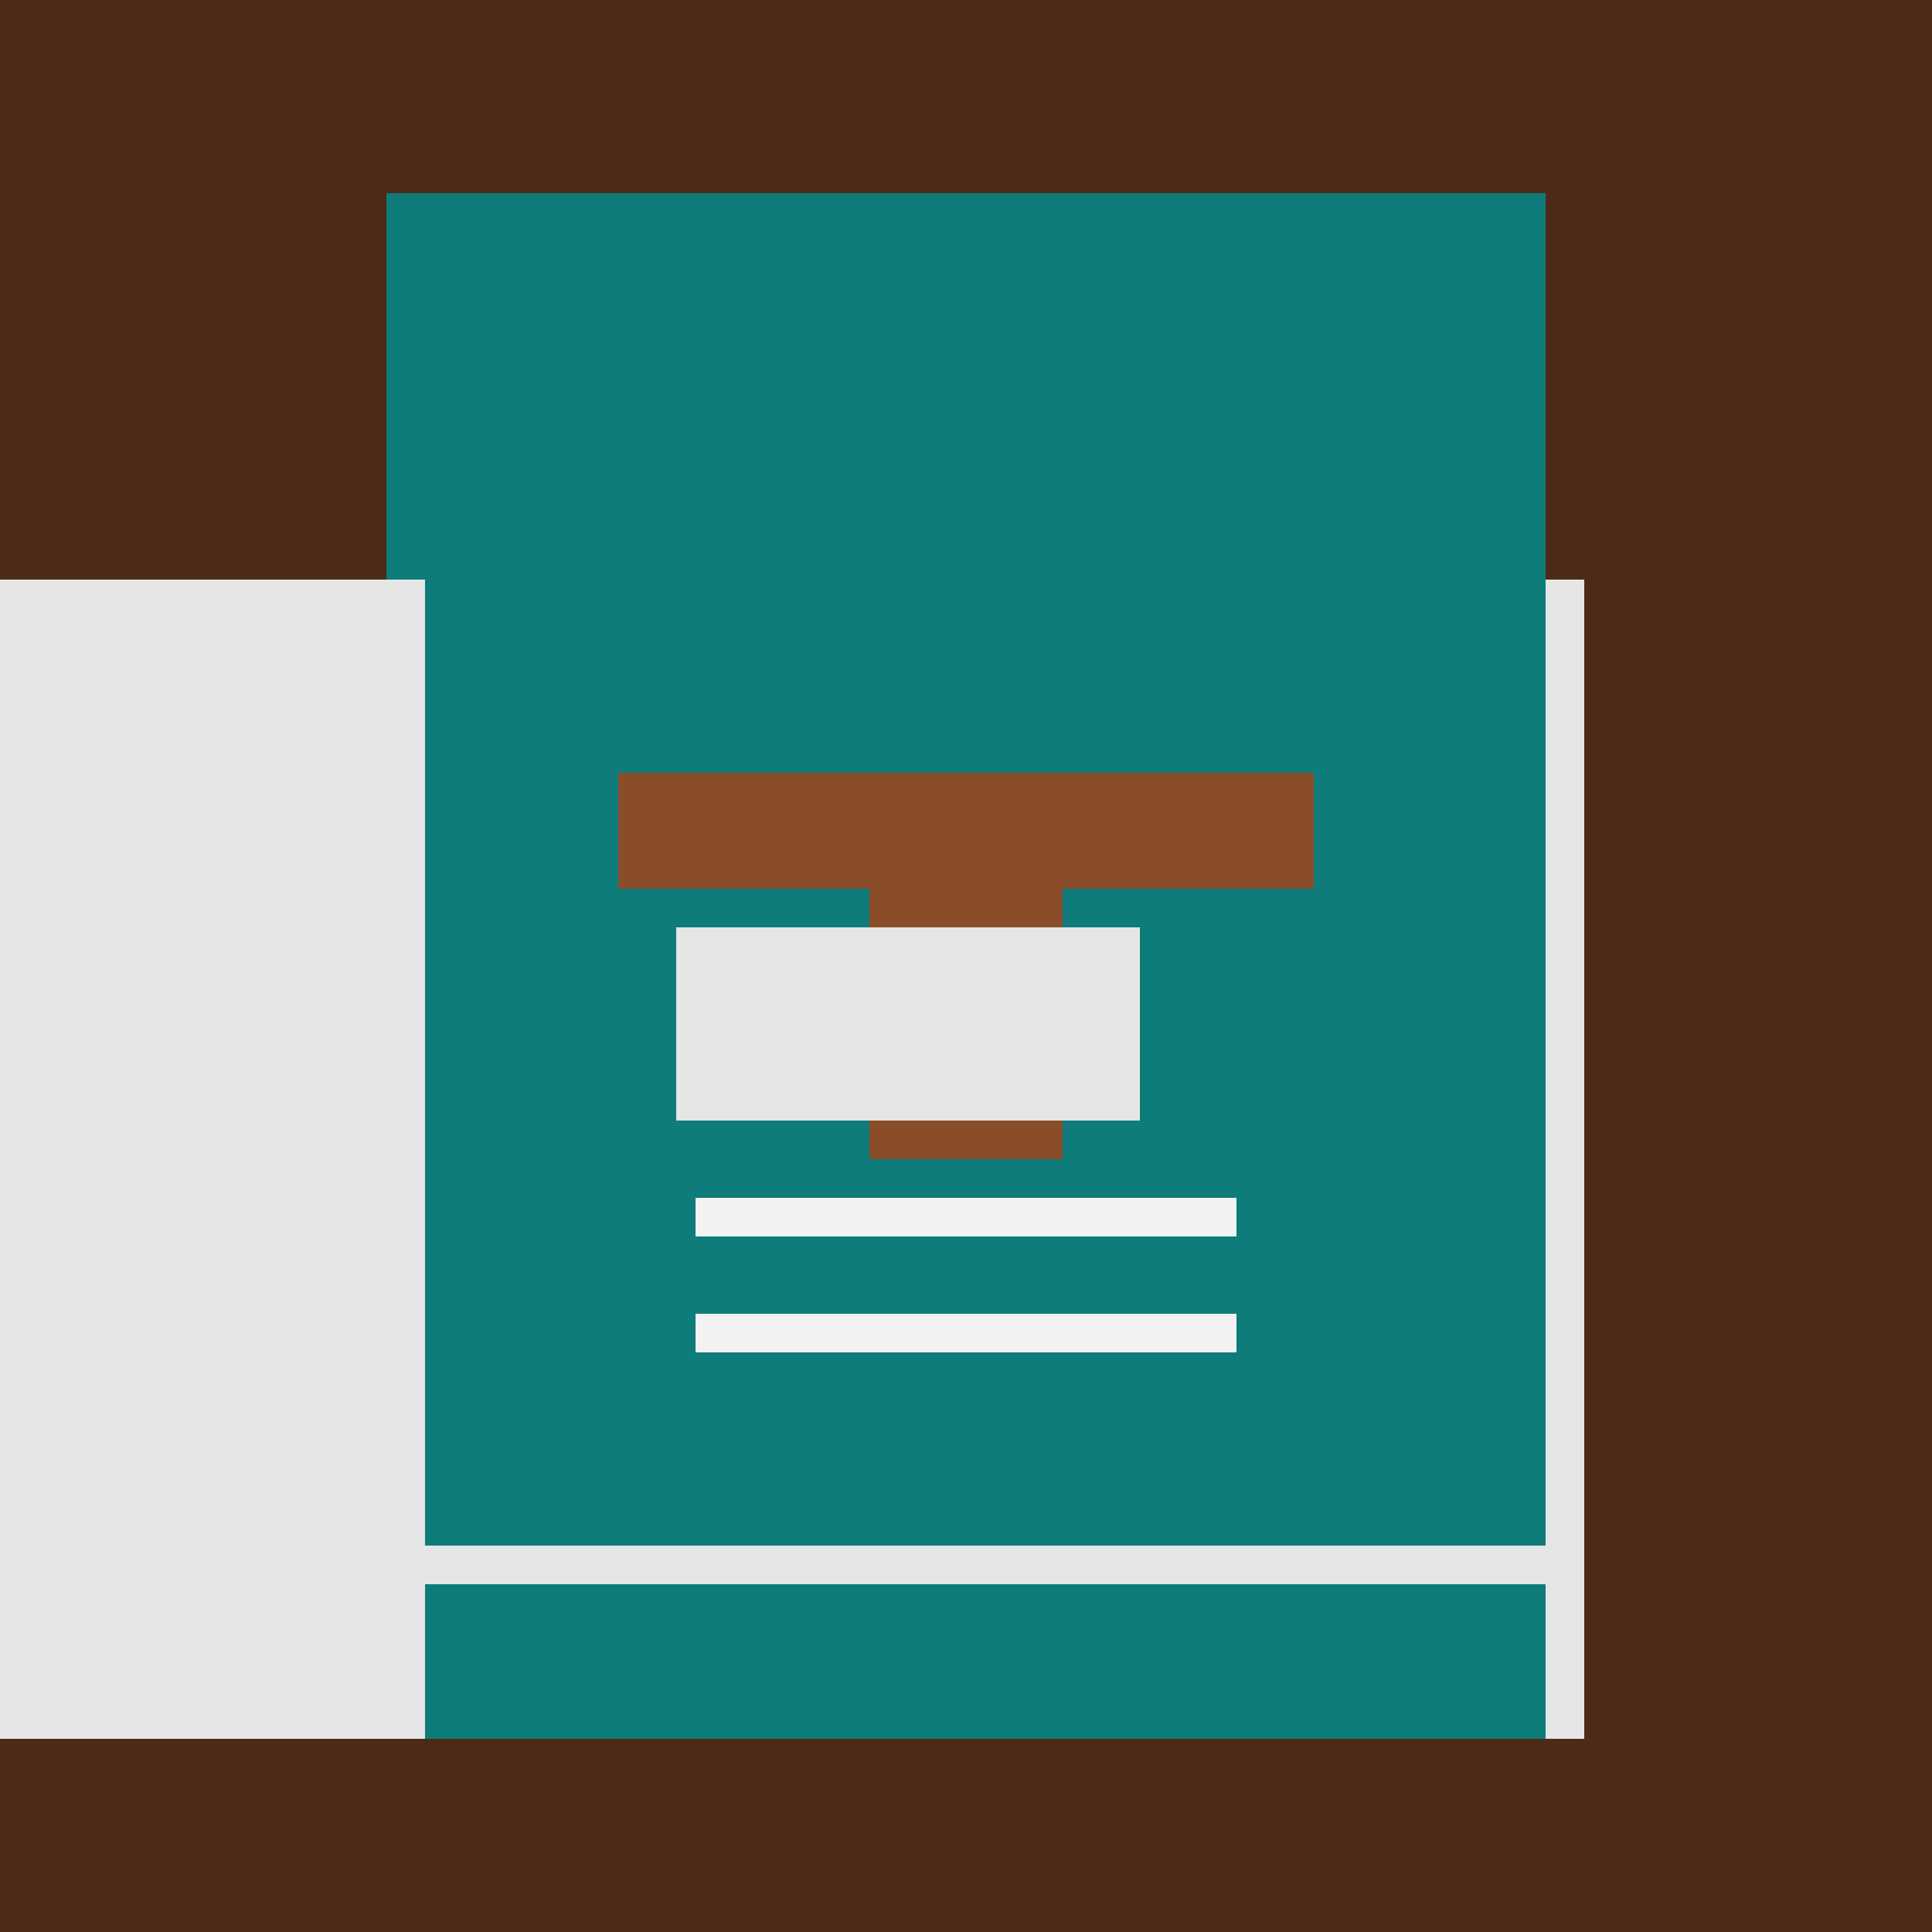
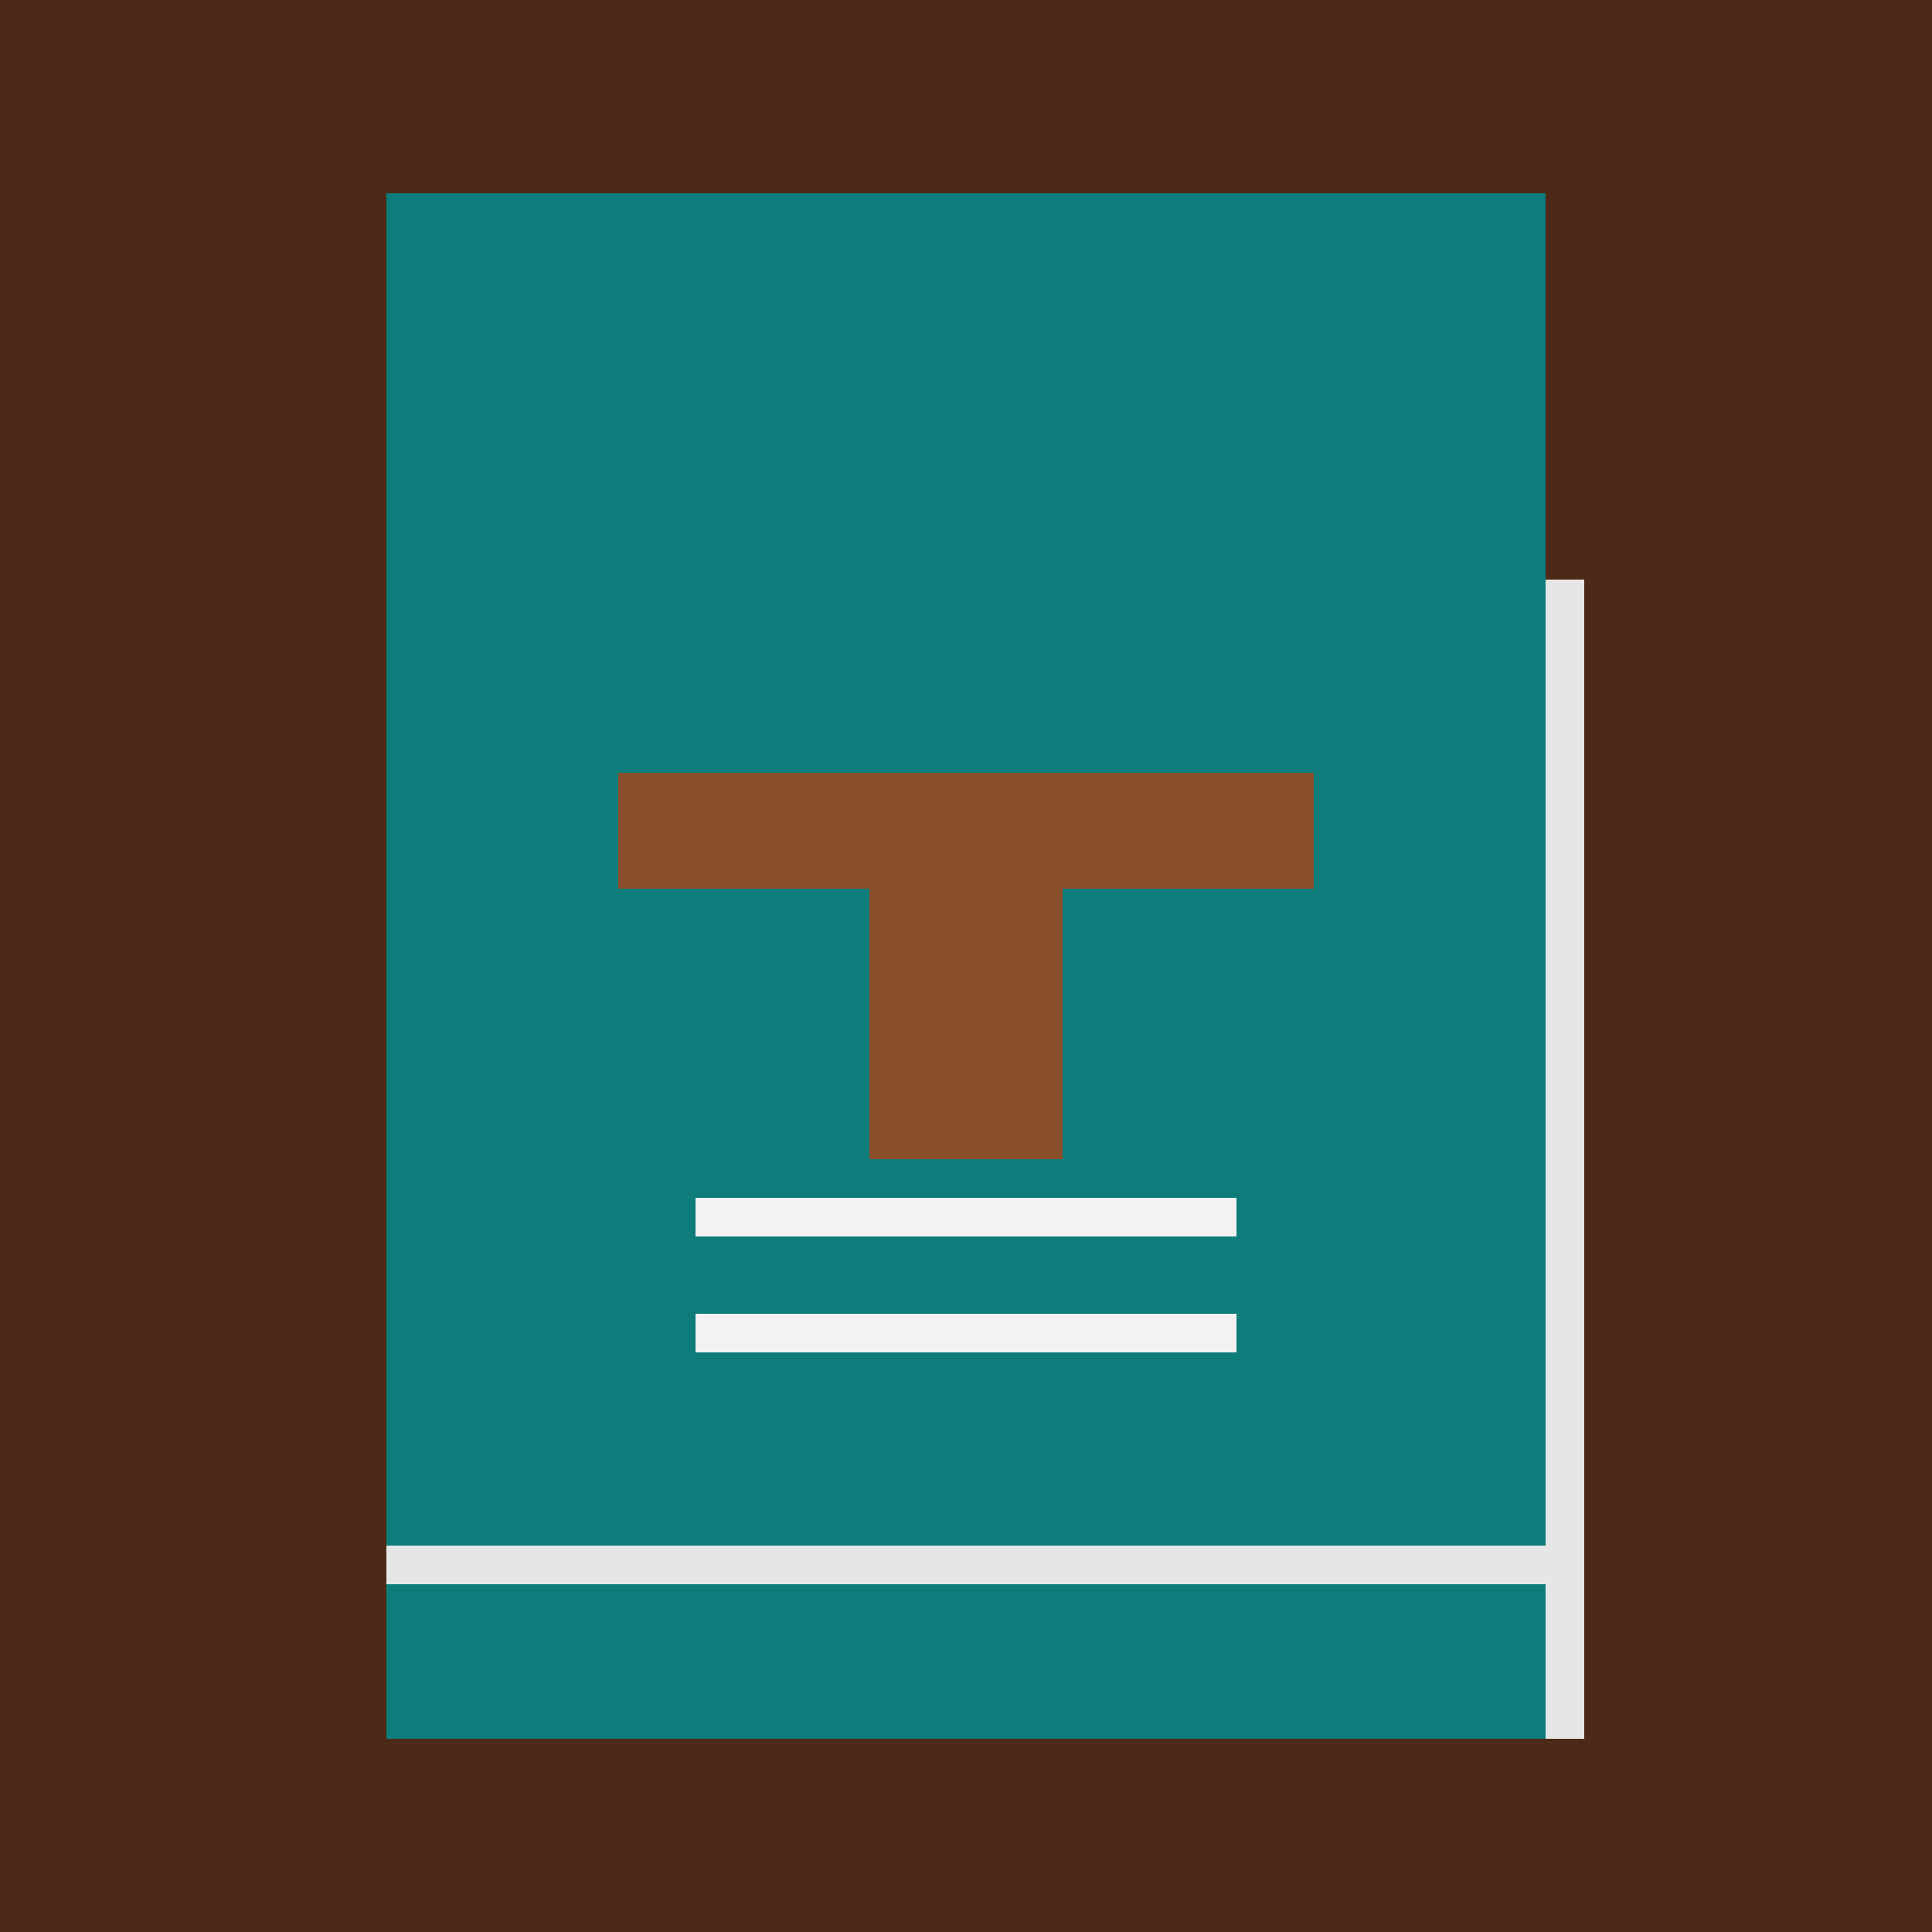
<svg xmlns="http://www.w3.org/2000/svg" width="500" height="500">
  <defs />
  <g>
    <rect fill="#4d2a18" stroke="none" x="0" y="0" width="512" height="512" />
    <rect fill="#0e7c7b" stroke="none" x="100" y="150" width="300" height="300" />
    <rect fill="#0e7c7b" stroke="none" x="100" y="50" width="300" height="100" />
    <rect fill="#8a4d2a" stroke="none" x="160" y="200" width="180" height="30" />
    <rect fill="#8a4d2a" stroke="none" x="225" y="230" width="50" height="70" />
-     <rect fill="#e6e6e6" stroke="none" x="175" y="240" width="120" height="50" />
-     <rect fill="#e6e6e6" stroke="none" x="0" y="150" width="100" height="300" />
-     <rect fill="#e6e6e6" stroke="none" x="100" y="150" width="10" height="300" />
    <rect fill="#e6e6e6" stroke="none" x="400" y="150" width="10" height="300" />
    <rect fill="#e6e6e6" stroke="none" x="100" y="400" width="300" height="10" />
    <rect fill="#f2f2f2" stroke="none" x="180" y="310" width="140" height="10" />
    <rect fill="#f2f2f2" stroke="none" x="180" y="340" width="140" height="10" />
  </g>
</svg>